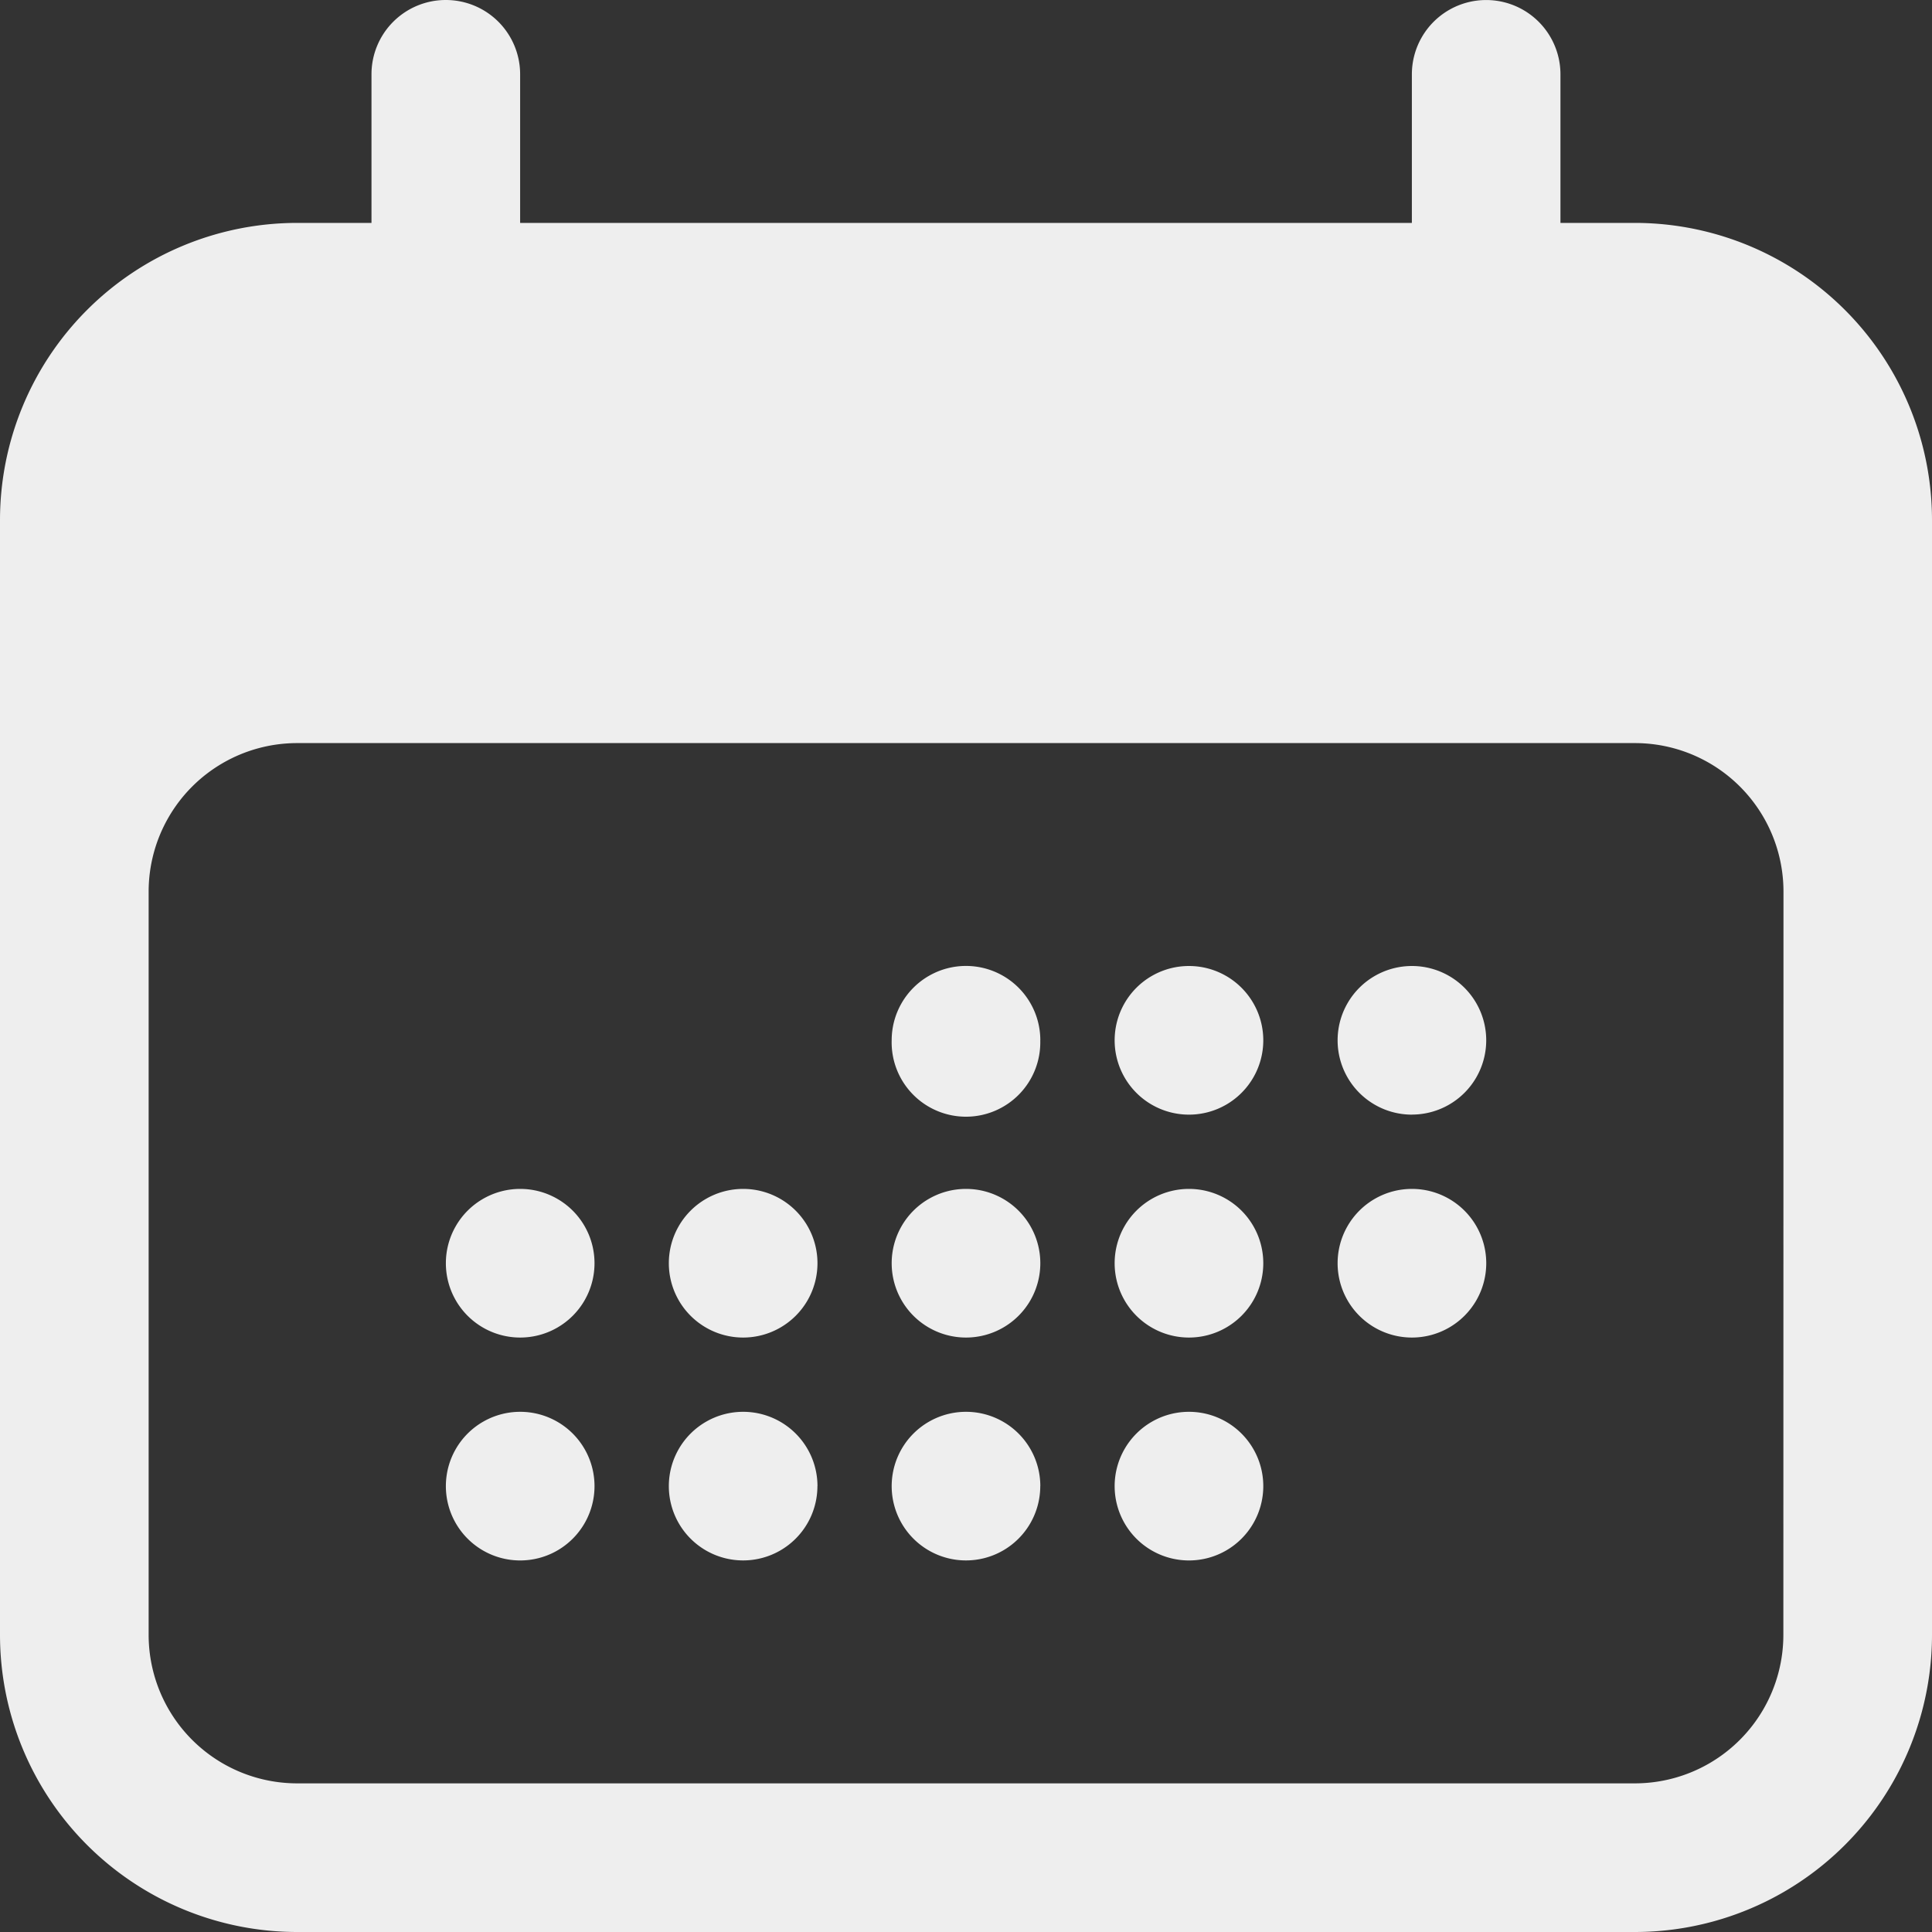
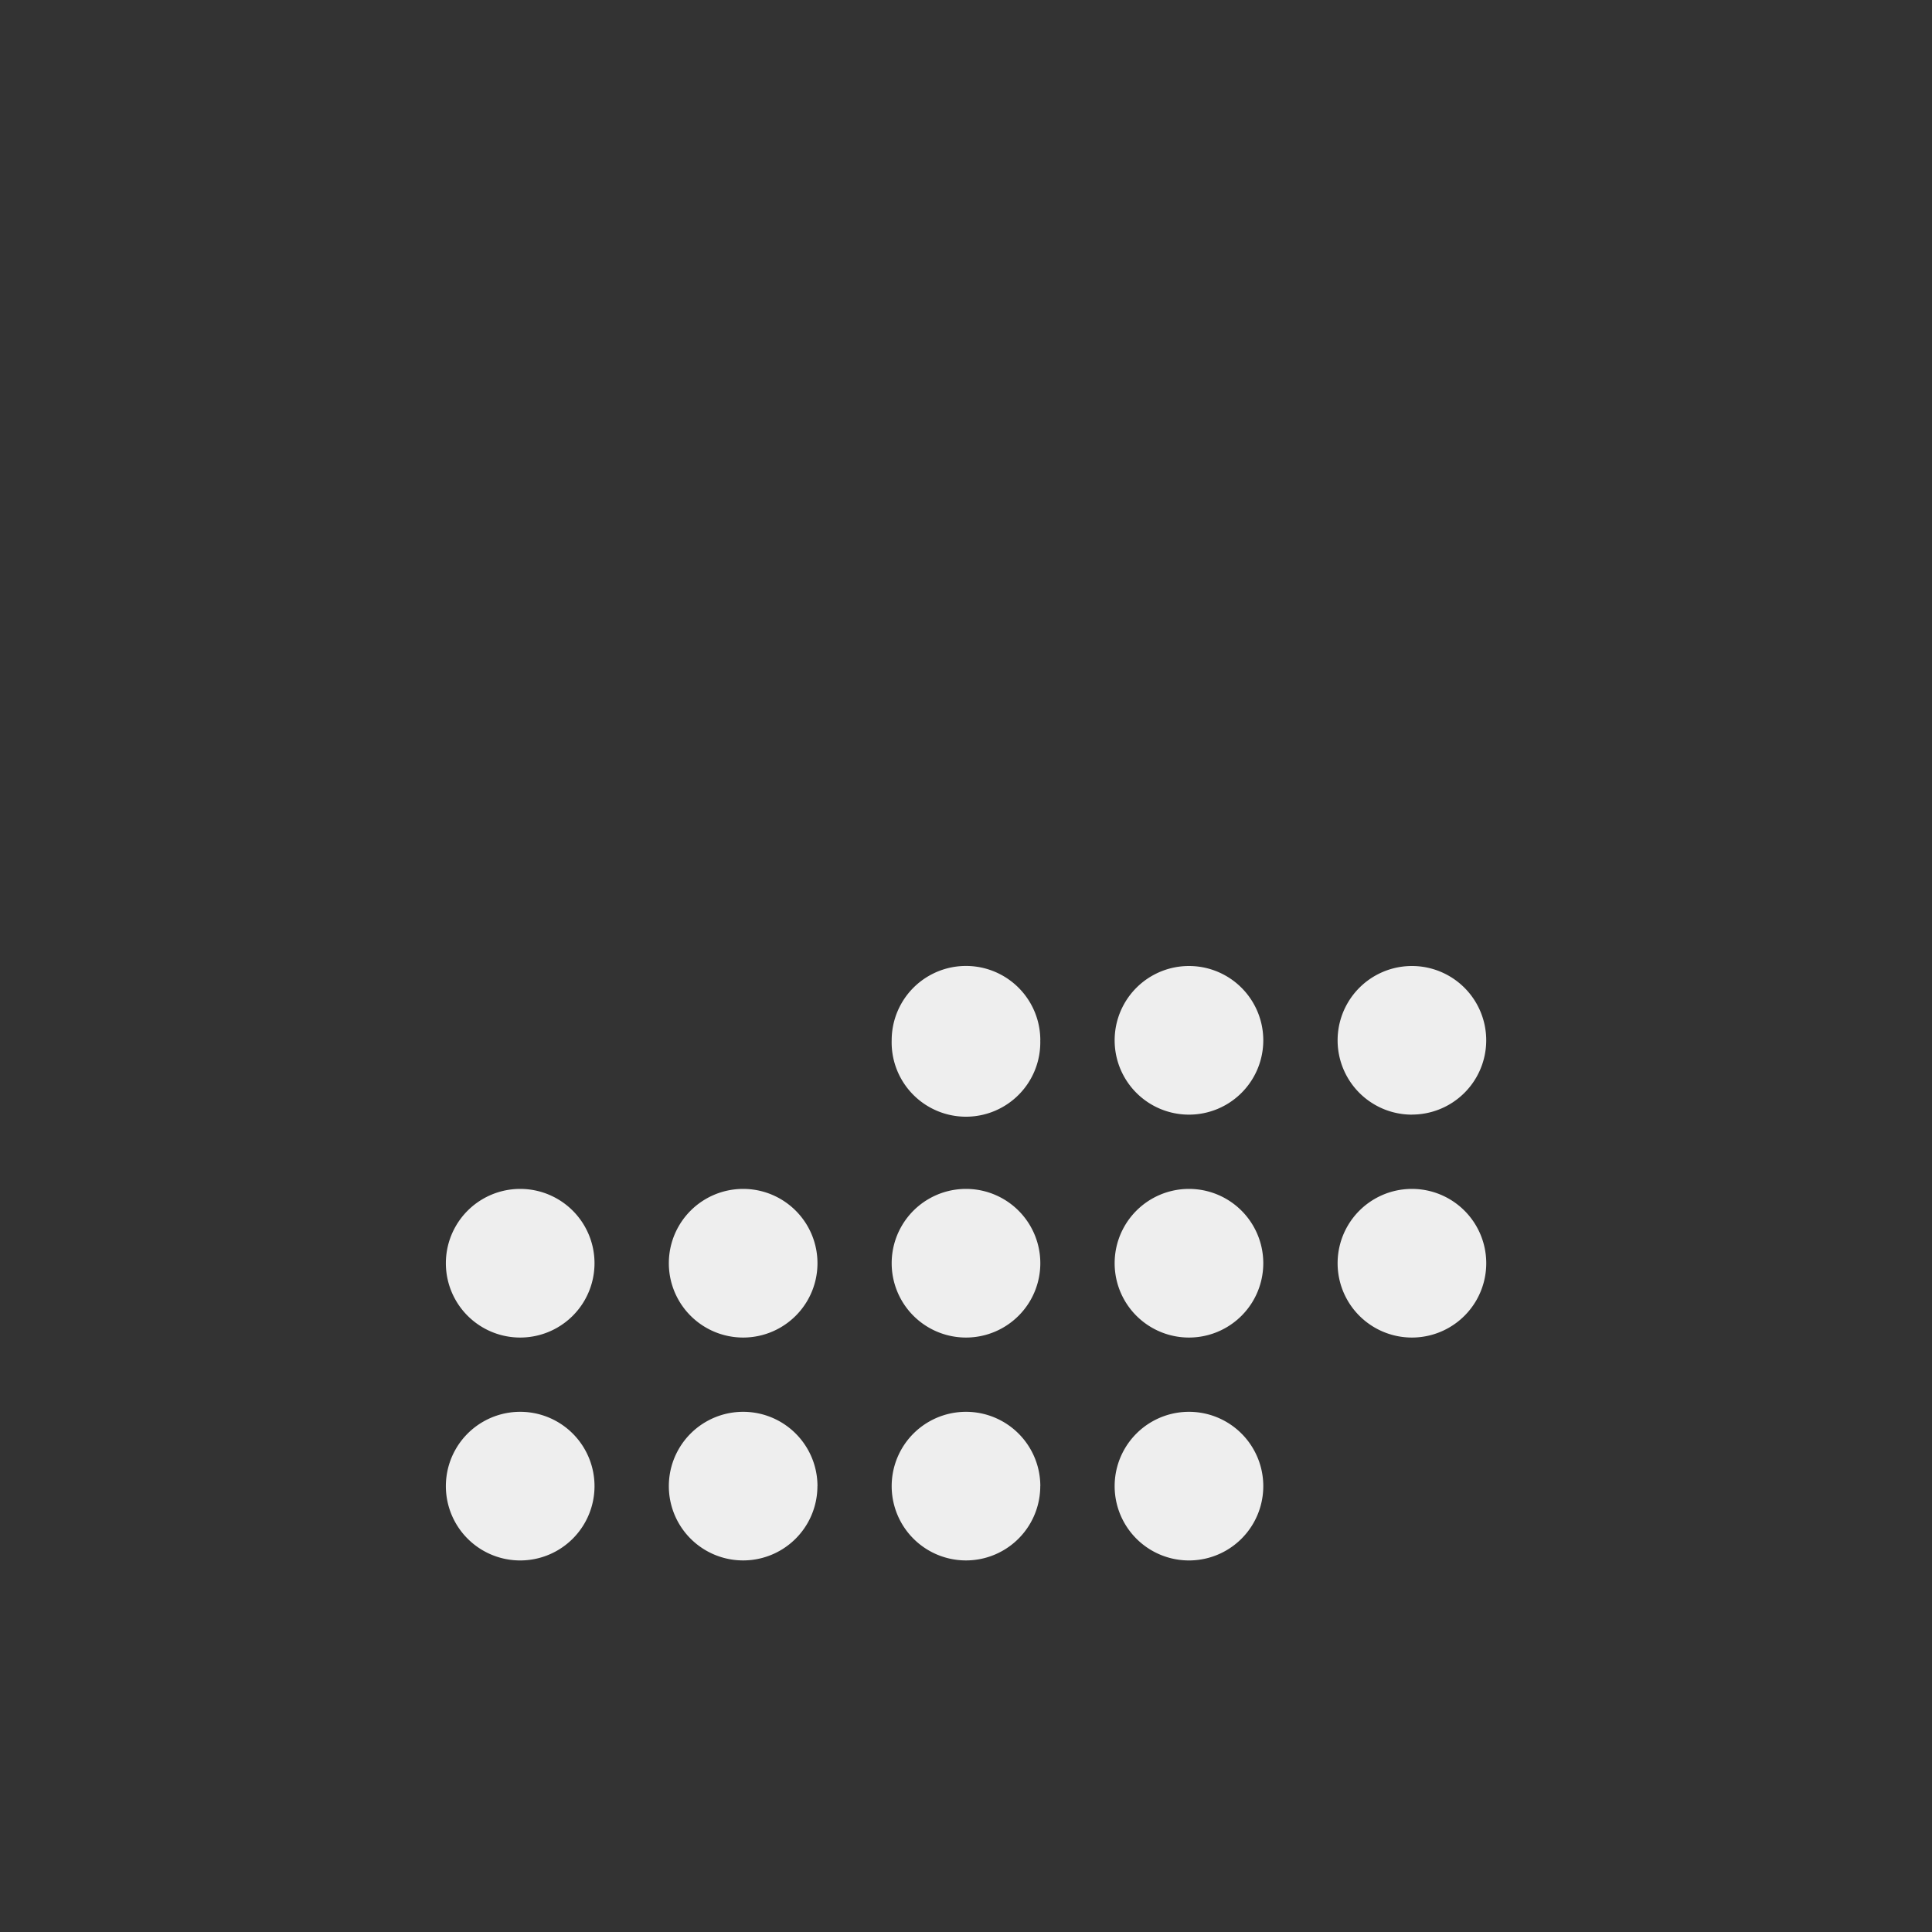
<svg xmlns="http://www.w3.org/2000/svg" width="32" height="32" fill="none">
  <rect width="100%" height="100%" fill="#333333" stroke="none" />
  <path fill="#EEE" d="M17.23 17.23a1.231 1.231 0 1 1-2.461 0 1.231 1.231 0 0 1 2.462 0m-8.615 4.924a1.23 1.23 0 1 0 0-2.462 1.23 1.23 0 0 0 0 2.462m1.231 2.461a1.23 1.23 0 1 1-2.462 0 1.23 1.23 0 0 1 2.462 0m2.462-2.461a1.23 1.23 0 1 0 0-2.462 1.23 1.23 0 0 0 0 2.462m1.23 2.461a1.23 1.23 0 1 1-2.461 0 1.23 1.23 0 0 1 2.462 0M16 22.154a1.23 1.23 0 1 0 0-2.462 1.23 1.23 0 0 0 0 2.462m1.23 2.461a1.23 1.23 0 1 1-2.461 0 1.23 1.23 0 0 1 2.462 0m2.462-2.461a1.23 1.23 0 1 0 0-2.462 1.23 1.23 0 0 0 0 2.462m1.231 2.461a1.23 1.23 0 1 1-2.462 0 1.23 1.23 0 0 1 2.462 0m2.462-2.461a1.23 1.23 0 1 0 0-2.462 1.23 1.23 0 0 0 0 2.462m-2.462-4.923a1.231 1.231 0 1 1-2.462 0 1.231 1.231 0 0 1 2.462 0m2.462 1.23a1.23 1.23 0 1 0 0-2.461 1.23 1.23 0 0 0 0 2.462" />
-   <path fill="#EEE" fill-rule="evenodd" d="M7.385 0a1.23 1.23 0 0 1 1.23 1.23v2.462h14.77V1.231a1.23 1.23 0 0 1 2.461 0v2.461h1.23A4.923 4.923 0 0 1 32 8.615v18.462A4.923 4.923 0 0 1 27.077 32H4.923A4.923 4.923 0 0 1 0 27.077V8.615a4.923 4.923 0 0 1 4.923-4.923h1.23V1.231A1.23 1.23 0 0 1 7.386 0M29.54 14.77a2.46 2.46 0 0 0-2.462-2.462H4.923a2.46 2.46 0 0 0-2.461 2.461v12.308a2.46 2.46 0 0 0 2.461 2.461h22.154a2.46 2.46 0 0 0 2.461-2.461z" clip-rule="evenodd" />
</svg>